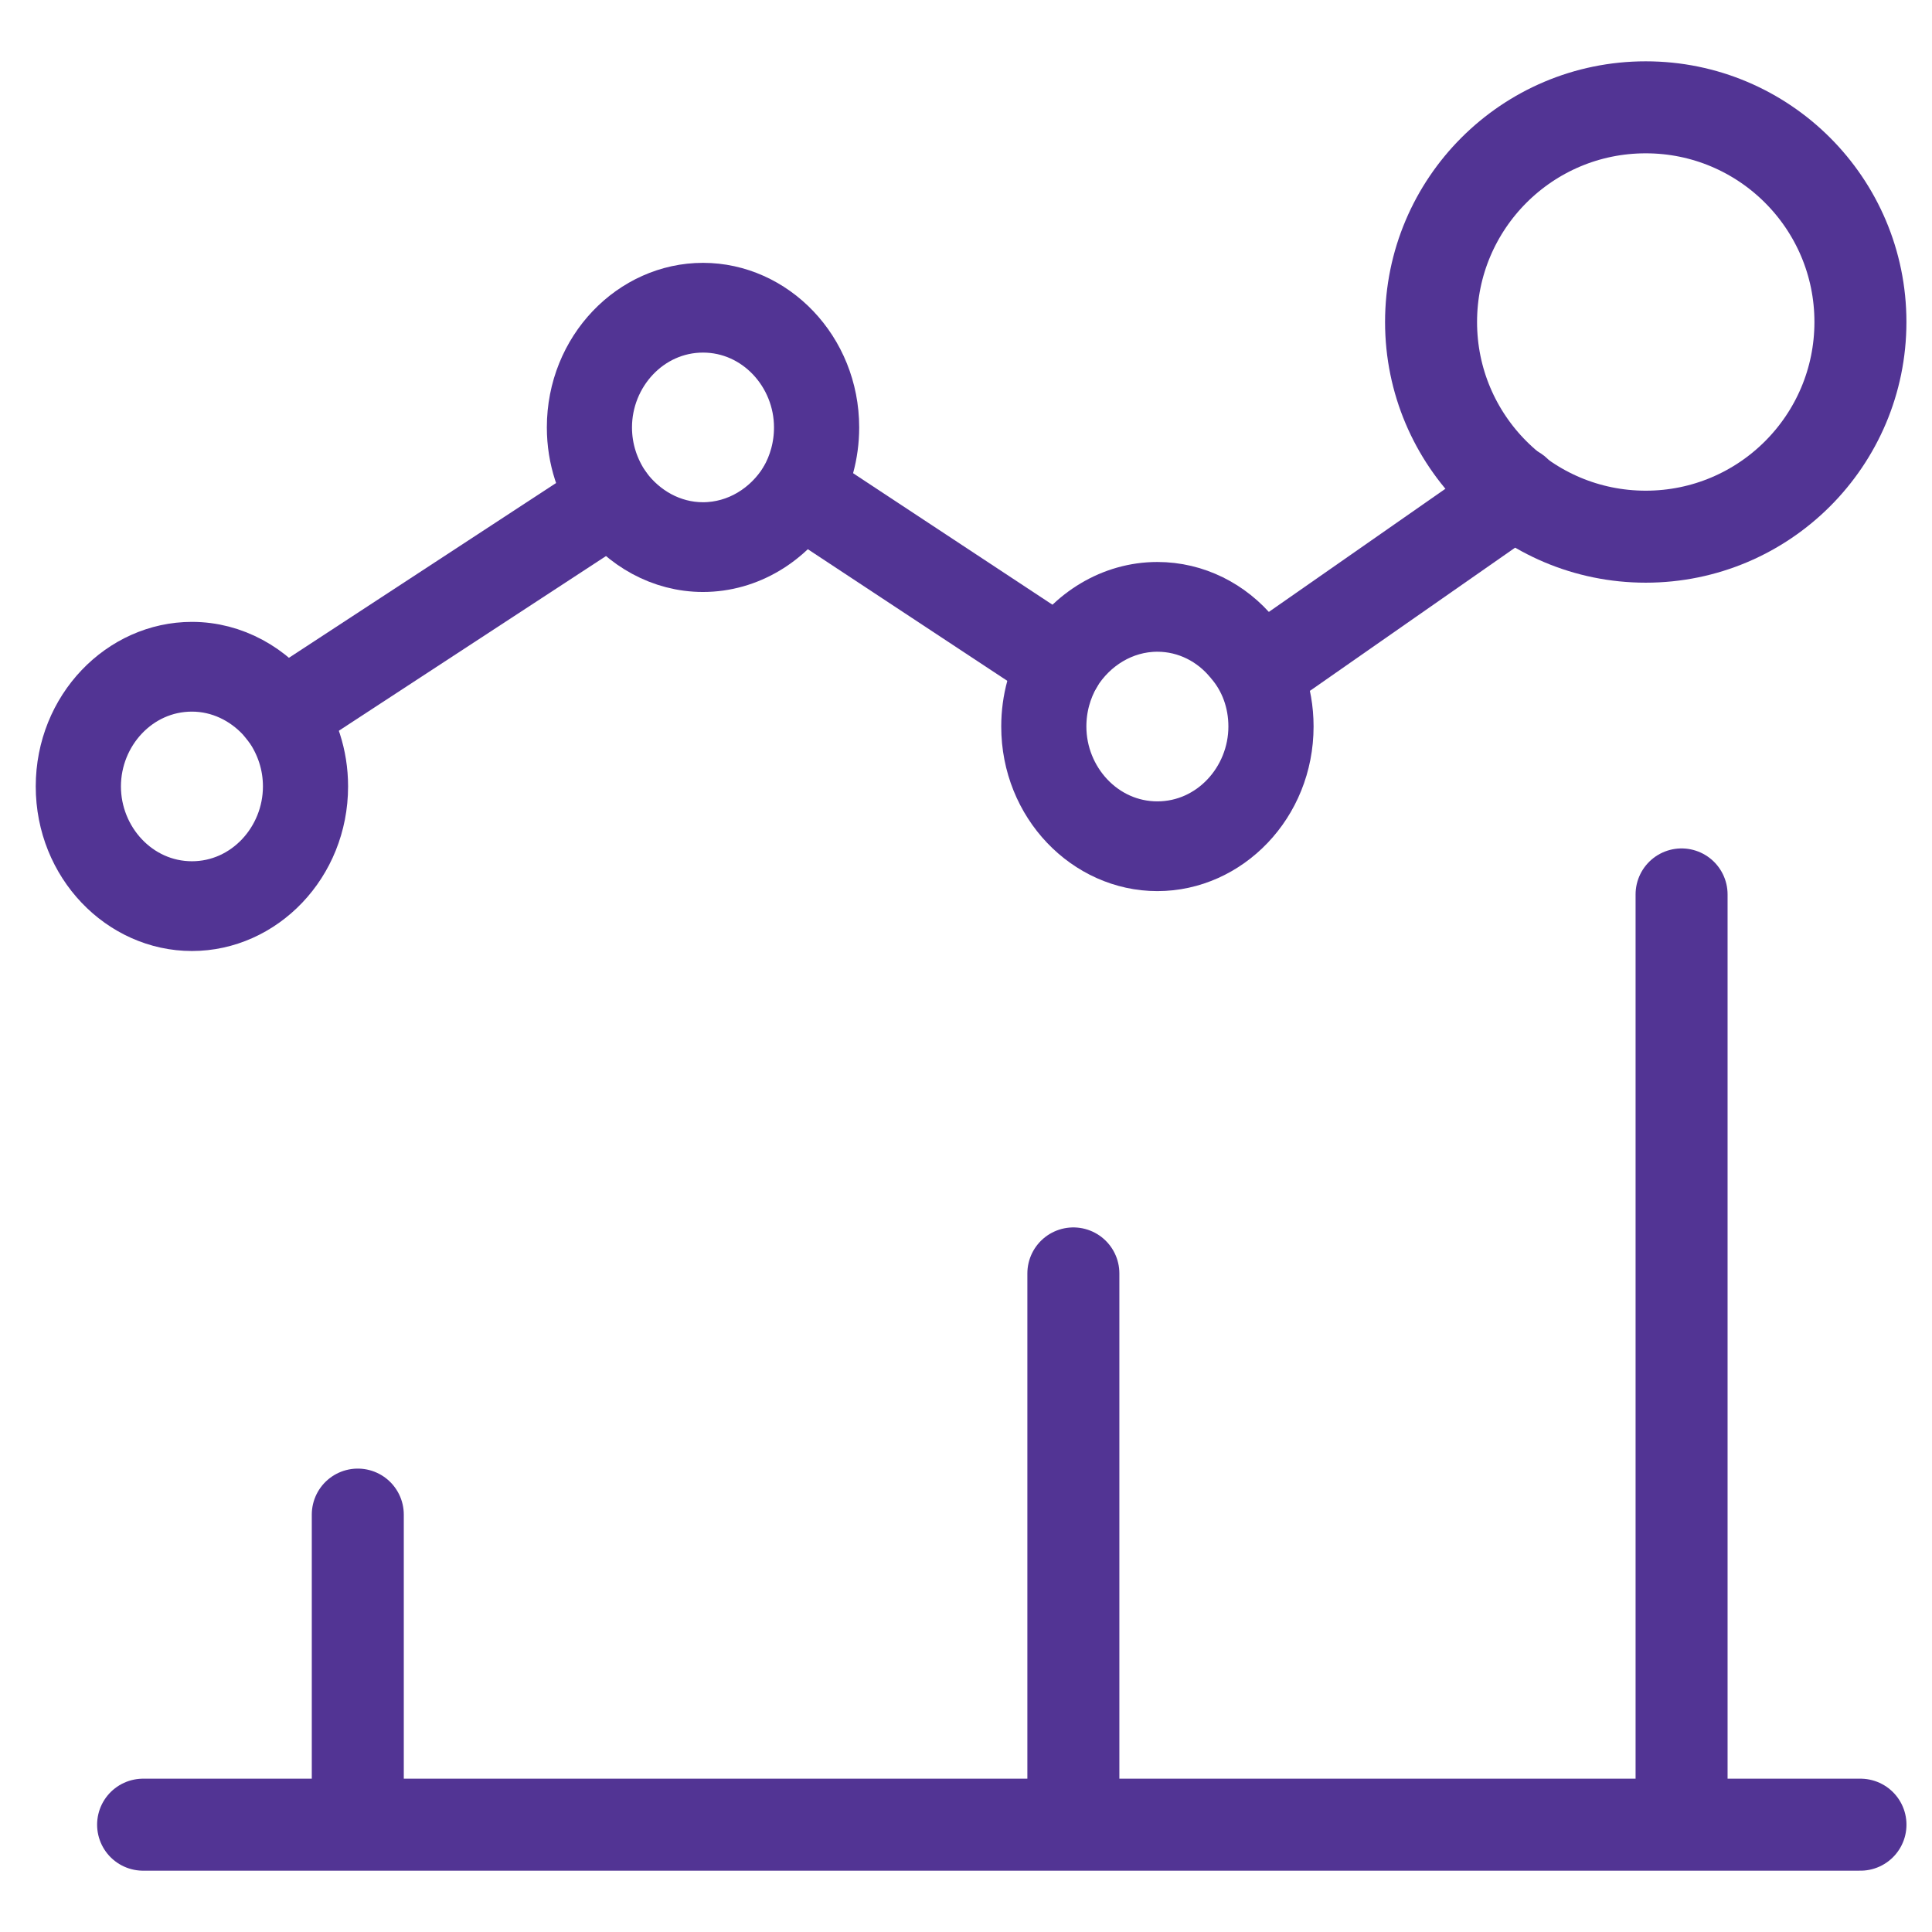
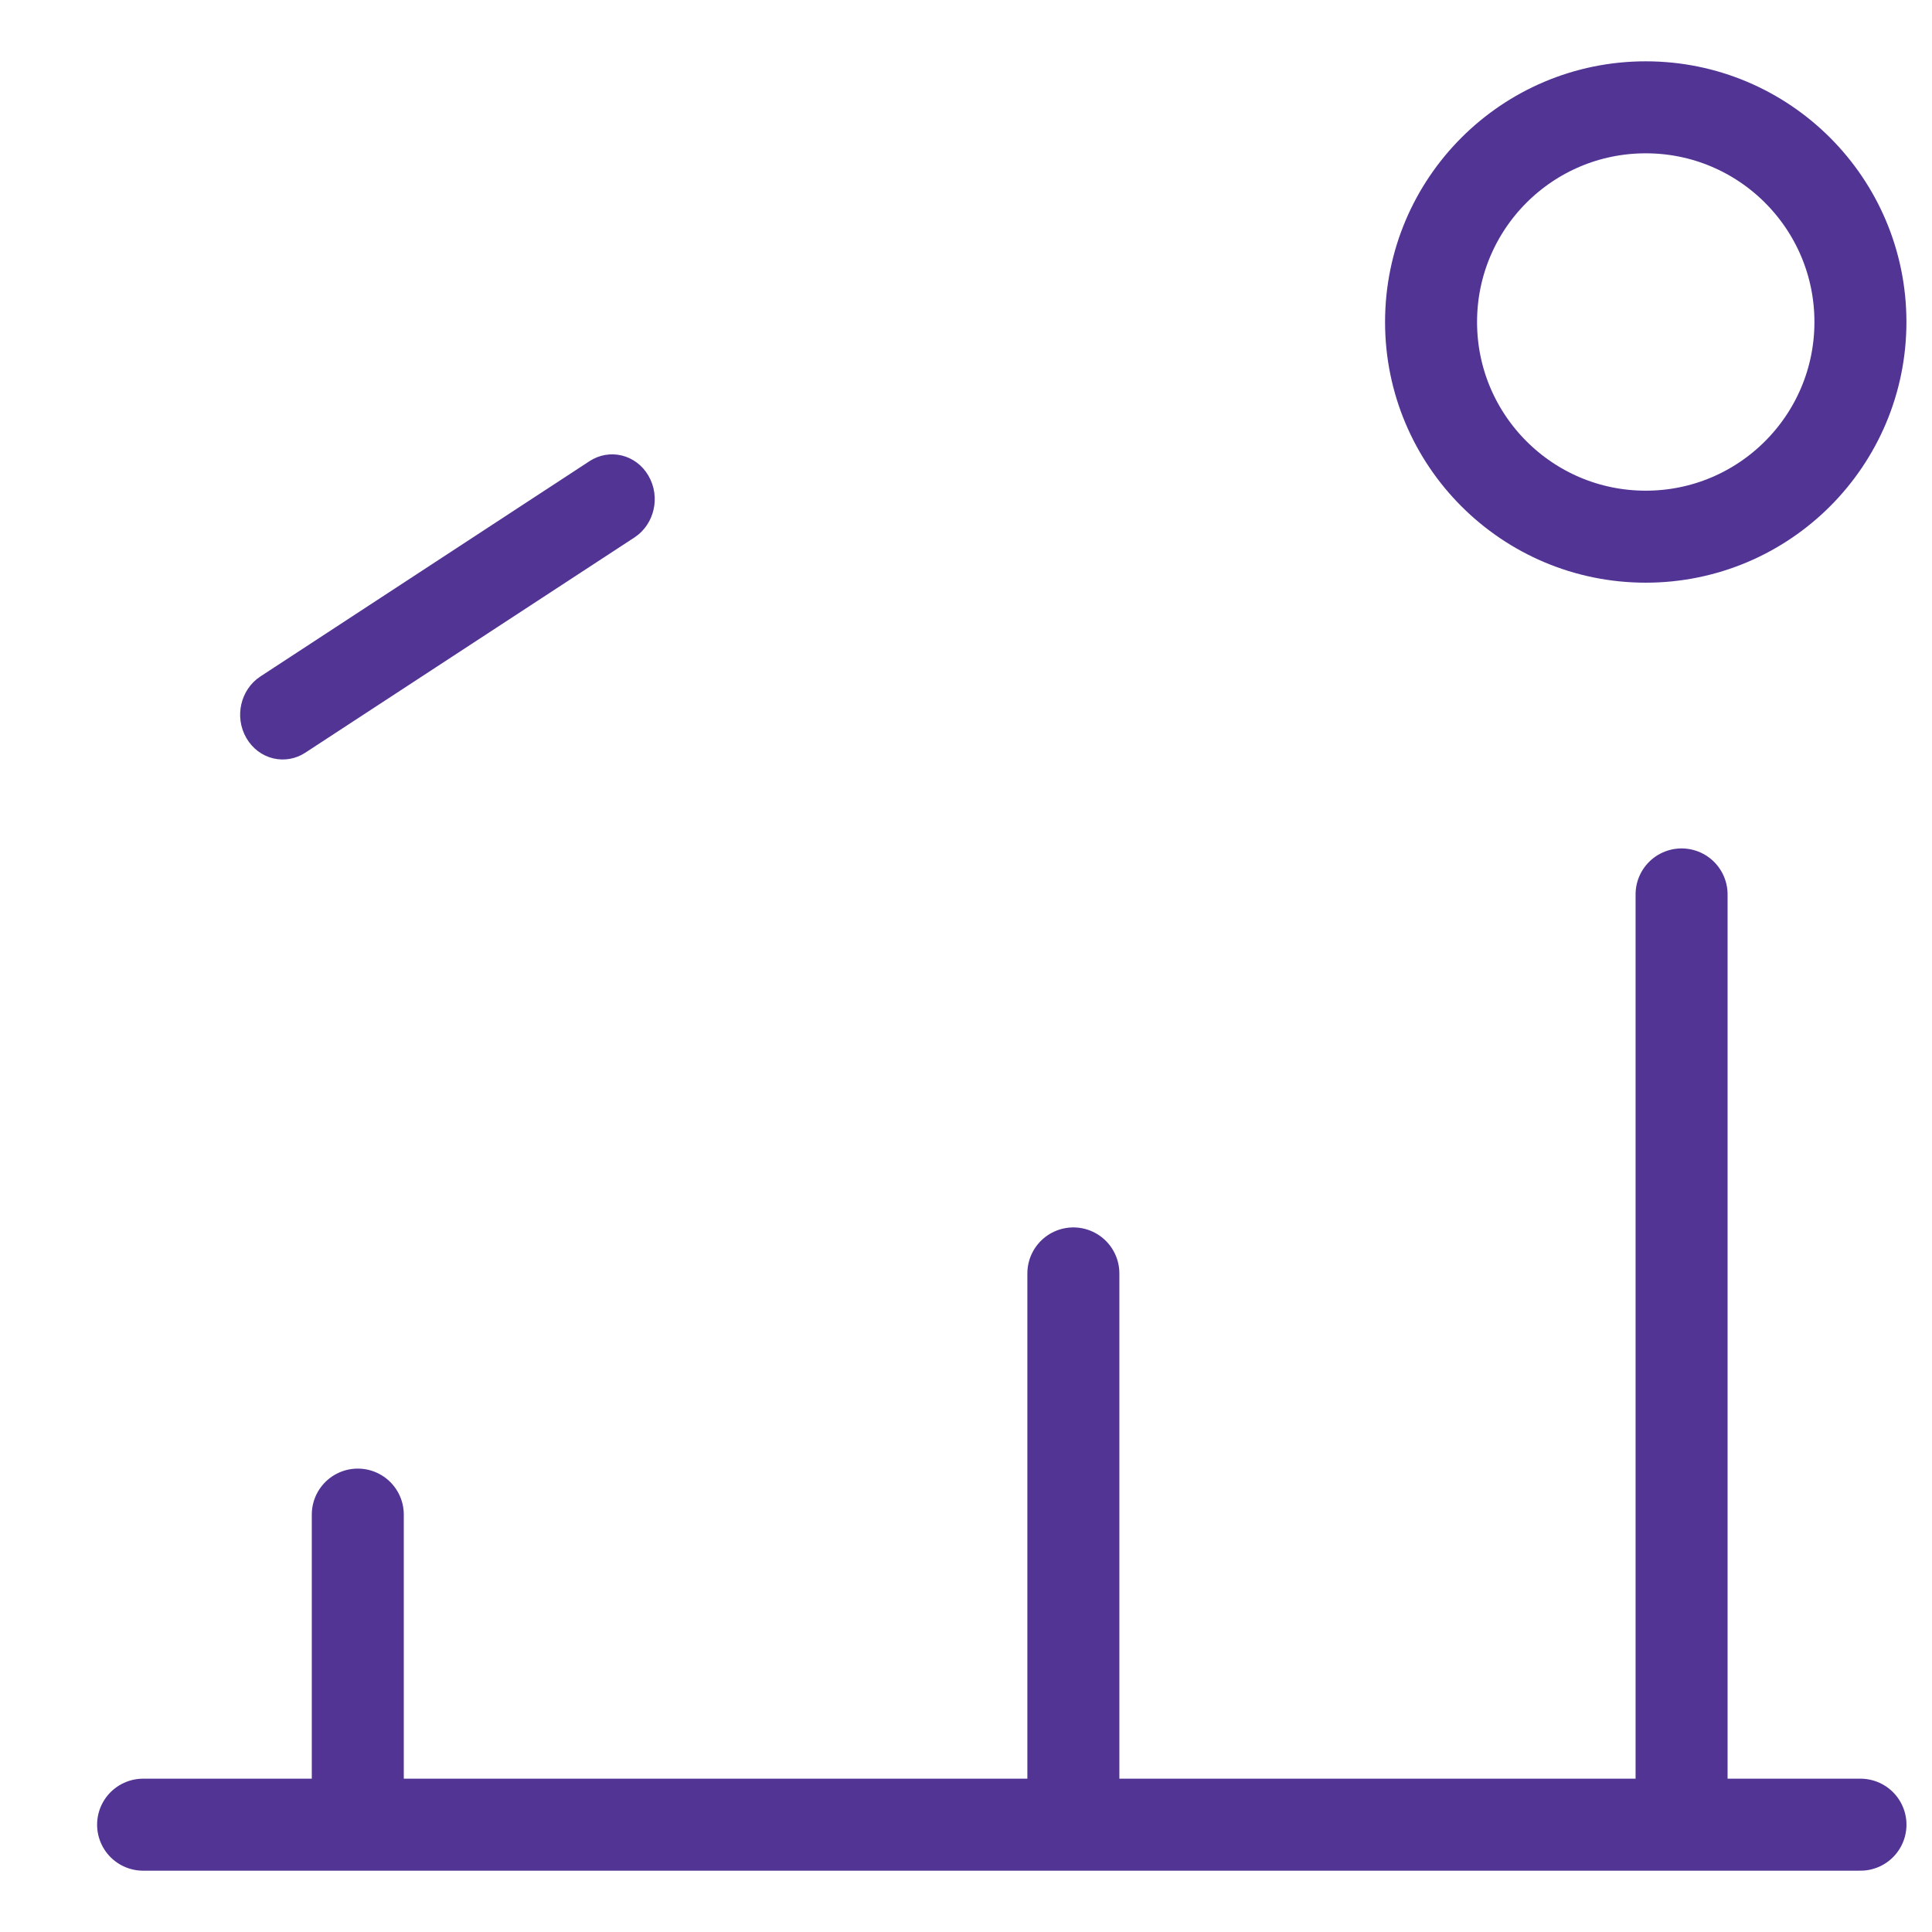
<svg xmlns="http://www.w3.org/2000/svg" width="42" height="42" viewBox="0 0 42 42" fill="none">
  <path fill-rule="evenodd" clip-rule="evenodd" d="M31.11 7C31.11 4.423 33.2 2.333 35.777 2.333C38.354 2.333 40.444 4.423 40.444 7C40.444 9.577 38.354 11.667 35.777 11.667C33.2 11.667 31.11 9.577 31.11 7Z" stroke="#523494" stroke-width="2" stroke-miterlimit="10" stroke-linecap="round" stroke-linejoin="round" />
-   <path d="M4.172 14.144C5.059 14.144 5.857 14.602 6.372 15.302V15.303L6.385 15.32C6.73 15.817 6.942 16.424 6.942 17.096C6.942 18.752 5.666 20.049 4.172 20.049C2.678 20.049 1.402 18.752 1.402 17.096C1.403 15.44 2.679 14.144 4.172 14.144ZM4.172 14.845C2.95 14.845 2.004 15.89 2.004 17.096C2.004 18.302 2.95 19.347 4.172 19.348C5.394 19.348 6.341 18.302 6.341 17.096C6.341 16.605 6.188 16.152 5.923 15.768L5.91 15.75L5.75 15.556C5.352 15.124 4.792 14.845 4.172 14.845Z" stroke="#523494" stroke-width="1.25" stroke-miterlimit="10" stroke-linecap="round" stroke-linejoin="round" />
-   <path d="M25.16 12.842C25.976 12.842 26.719 13.226 27.223 13.84C27.226 13.843 27.228 13.847 27.231 13.851C27.677 14.369 27.931 15.053 27.931 15.794C27.931 17.45 26.654 18.747 25.16 18.747C23.667 18.747 22.391 17.45 22.391 15.794C22.391 15.215 22.546 14.681 22.81 14.226L22.819 14.207C23.323 13.386 24.192 12.842 25.16 12.842ZM25.16 13.543C24.384 13.543 23.702 13.979 23.314 14.605C23.311 14.611 23.307 14.617 23.304 14.623C23.105 14.97 22.992 15.366 22.992 15.794C22.992 17 23.938 18.046 25.16 18.046C26.382 18.046 27.329 17 27.329 15.794C27.329 15.239 27.14 14.729 26.801 14.339C26.799 14.336 26.796 14.334 26.794 14.331C26.408 13.857 25.821 13.543 25.16 13.543Z" stroke="#523494" stroke-width="1.25" stroke-miterlimit="10" stroke-linecap="round" stroke-linejoin="round" />
-   <path d="M32.846 10.394C32.967 10.3 33.141 10.318 33.244 10.468C33.359 10.635 33.317 10.864 33.179 10.975L28.158 14.479L28.135 14.495C28.013 14.589 27.839 14.572 27.735 14.422C27.633 14.274 27.655 14.076 27.757 13.956L27.805 13.91L32.822 10.411C32.83 10.406 32.838 10.399 32.846 10.394Z" stroke="#523494" stroke-width="1.25" stroke-miterlimit="10" stroke-linecap="round" stroke-linejoin="round" />
-   <path d="M15.282 6.339C16.776 6.339 18.052 7.636 18.053 9.291C18.053 9.871 17.898 10.405 17.634 10.861L17.623 10.878C17.119 11.7 16.25 12.244 15.282 12.244C14.395 12.244 13.598 11.785 13.083 11.085L13.07 11.068C12.725 10.571 12.513 9.963 12.513 9.291C12.513 7.636 13.789 6.339 15.282 6.339ZM15.282 7.04C14.06 7.041 13.114 8.086 13.114 9.291C13.114 9.782 13.267 10.236 13.532 10.62C13.536 10.626 13.541 10.632 13.545 10.638C13.945 11.178 14.573 11.543 15.282 11.543C16.059 11.543 16.741 11.108 17.129 10.481C17.133 10.475 17.136 10.469 17.14 10.463C17.339 10.116 17.451 9.719 17.451 9.291C17.451 8.085 16.504 7.04 15.282 7.04Z" stroke="#523494" stroke-width="1.25" stroke-miterlimit="10" stroke-linecap="round" stroke-linejoin="round" />
  <path d="M13.161 10.546C13.285 10.466 13.46 10.492 13.556 10.655C13.662 10.836 13.598 11.064 13.453 11.159L6.293 15.841C6.169 15.922 5.995 15.896 5.898 15.733C5.792 15.552 5.856 15.325 6.001 15.23L13.161 10.546Z" stroke="#523494" stroke-width="1.25" stroke-miterlimit="10" stroke-linecap="round" stroke-linejoin="round" />
-   <path d="M17.136 10.472C17.232 10.31 17.407 10.284 17.53 10.366L23.209 14.112C23.353 14.207 23.417 14.435 23.31 14.616C23.213 14.778 23.039 14.805 22.915 14.723L17.236 10.976C17.092 10.881 17.028 10.653 17.136 10.472Z" stroke="#523494" stroke-width="1.25" stroke-miterlimit="10" stroke-linecap="round" stroke-linejoin="round" />
  <path d="M3.111 39.667H7.778M40.445 39.667H36.556M7.778 39.667V32.926M7.778 39.667H23.334M23.334 39.667V27.683M23.334 39.667H36.556M36.556 39.667V19.444" stroke="#523494" stroke-width="2" stroke-linecap="round" stroke-linejoin="round" />
</svg>